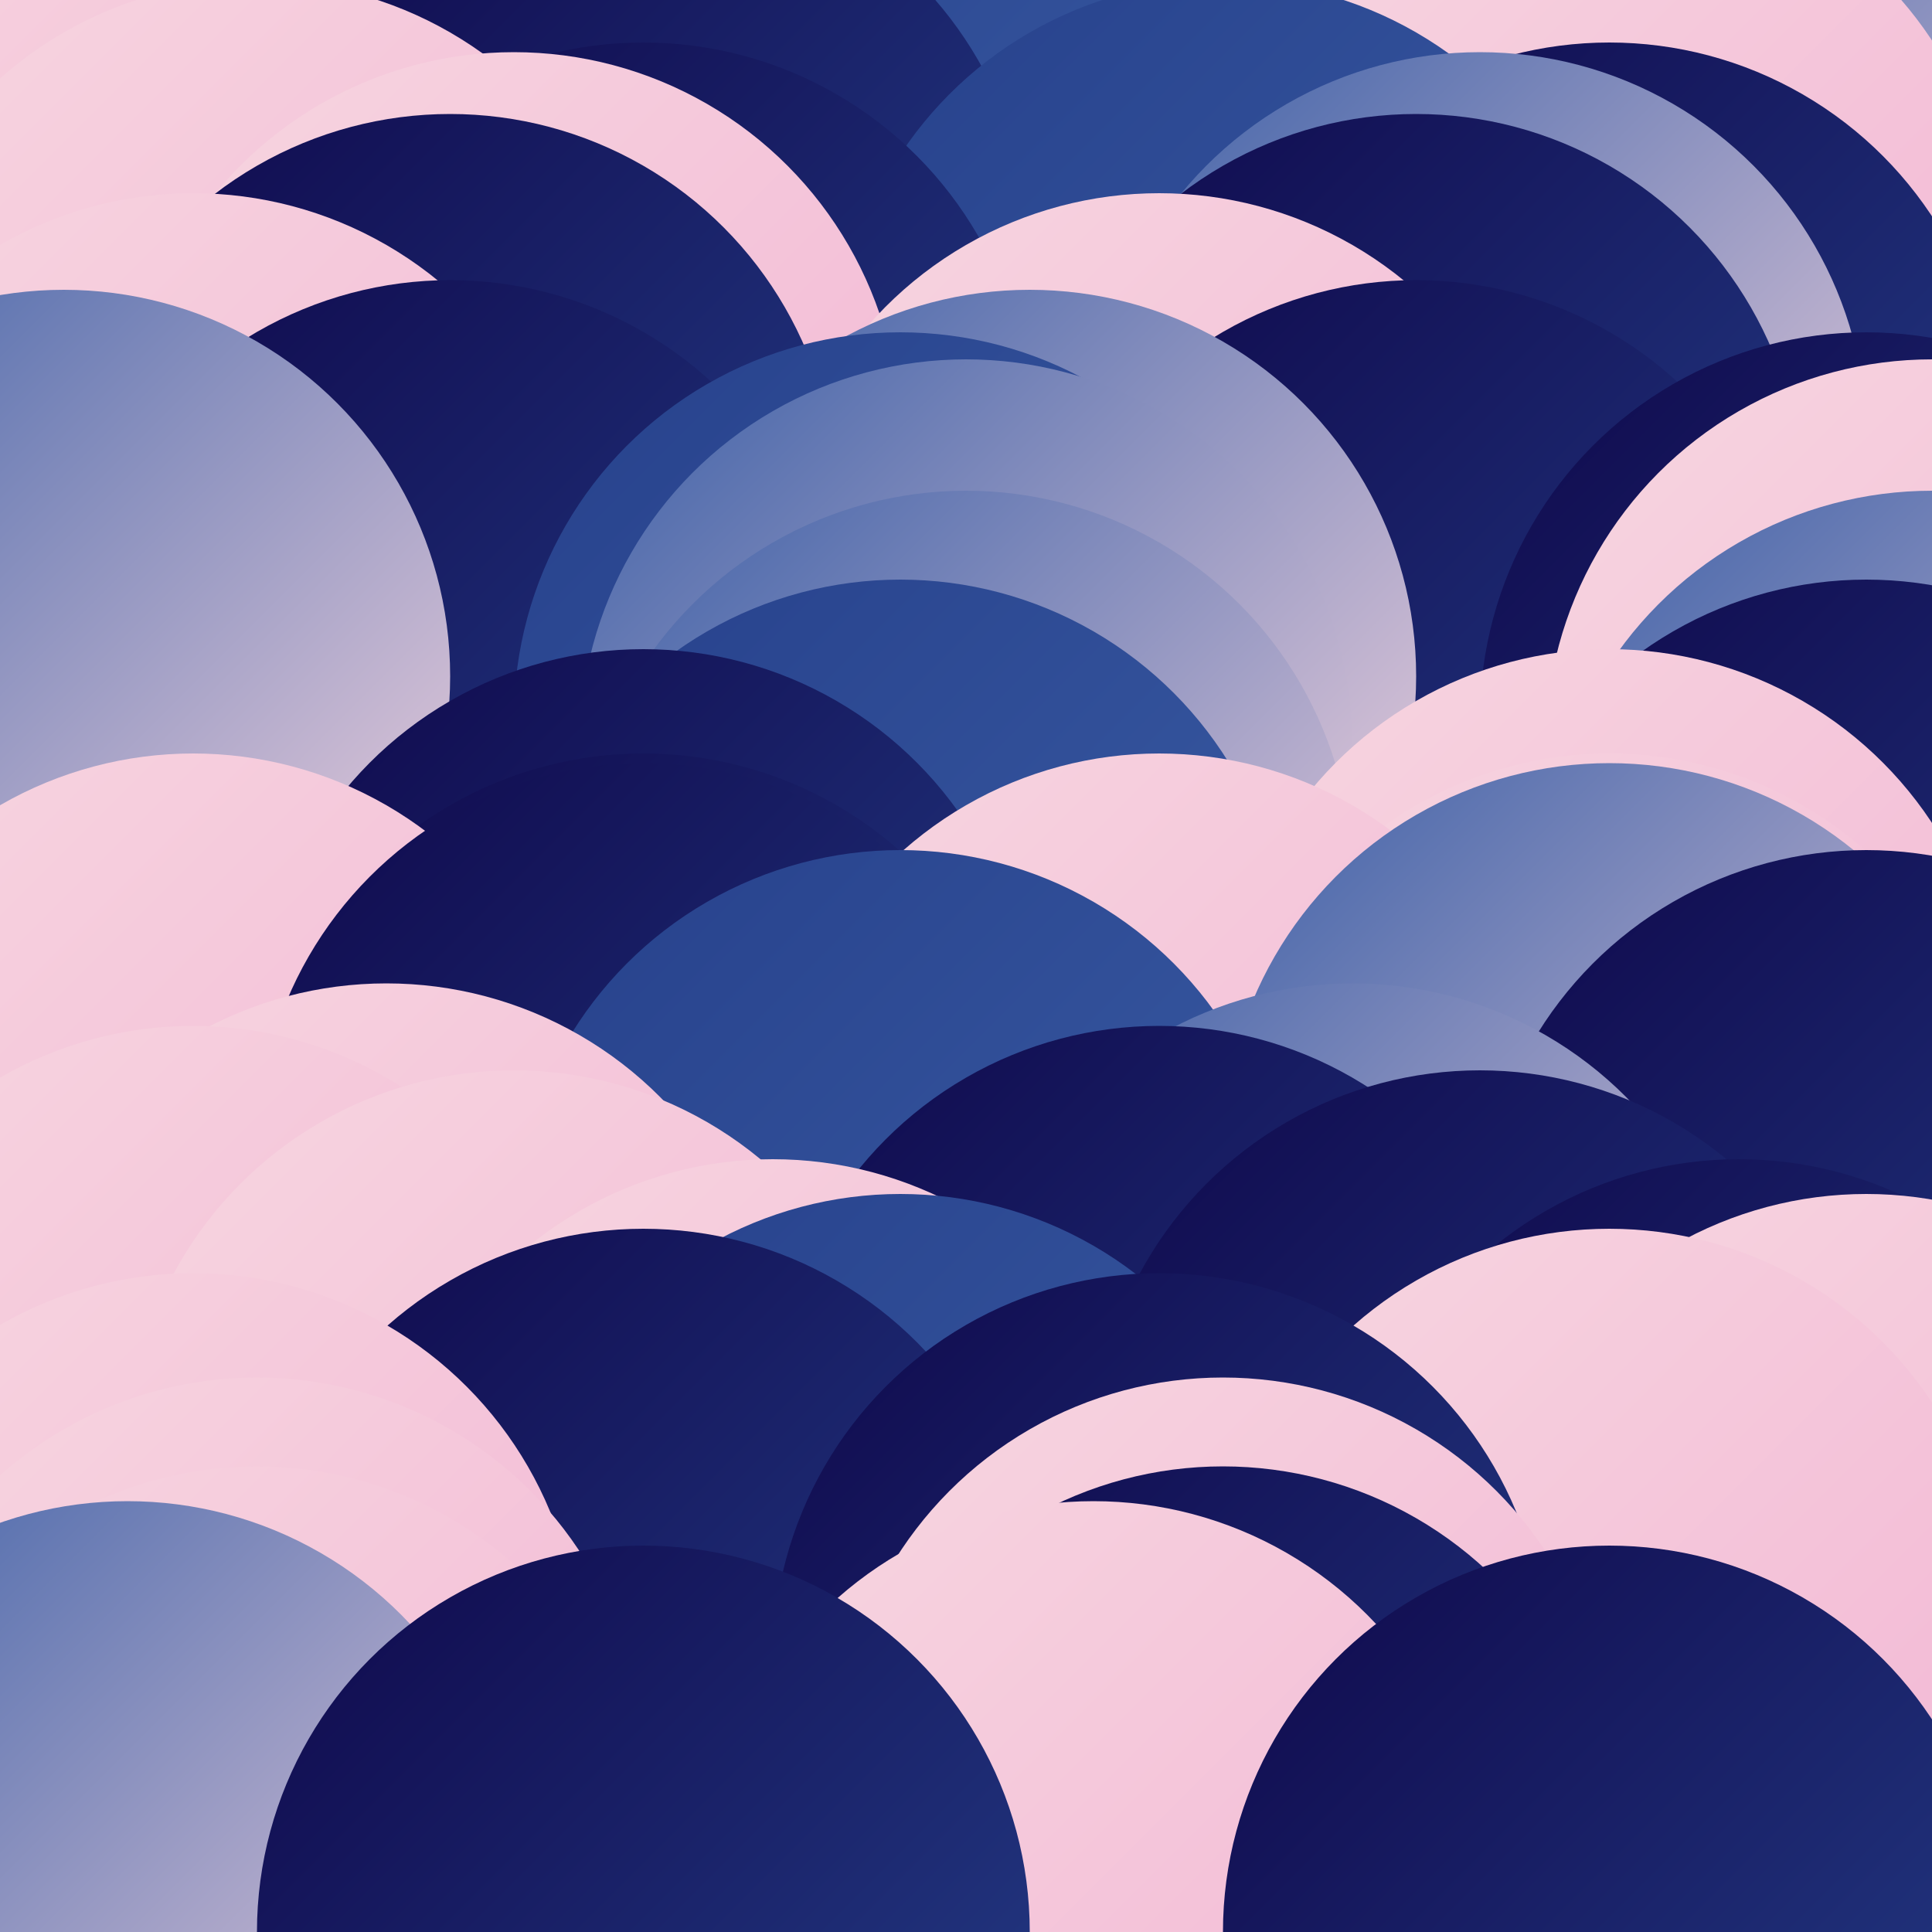
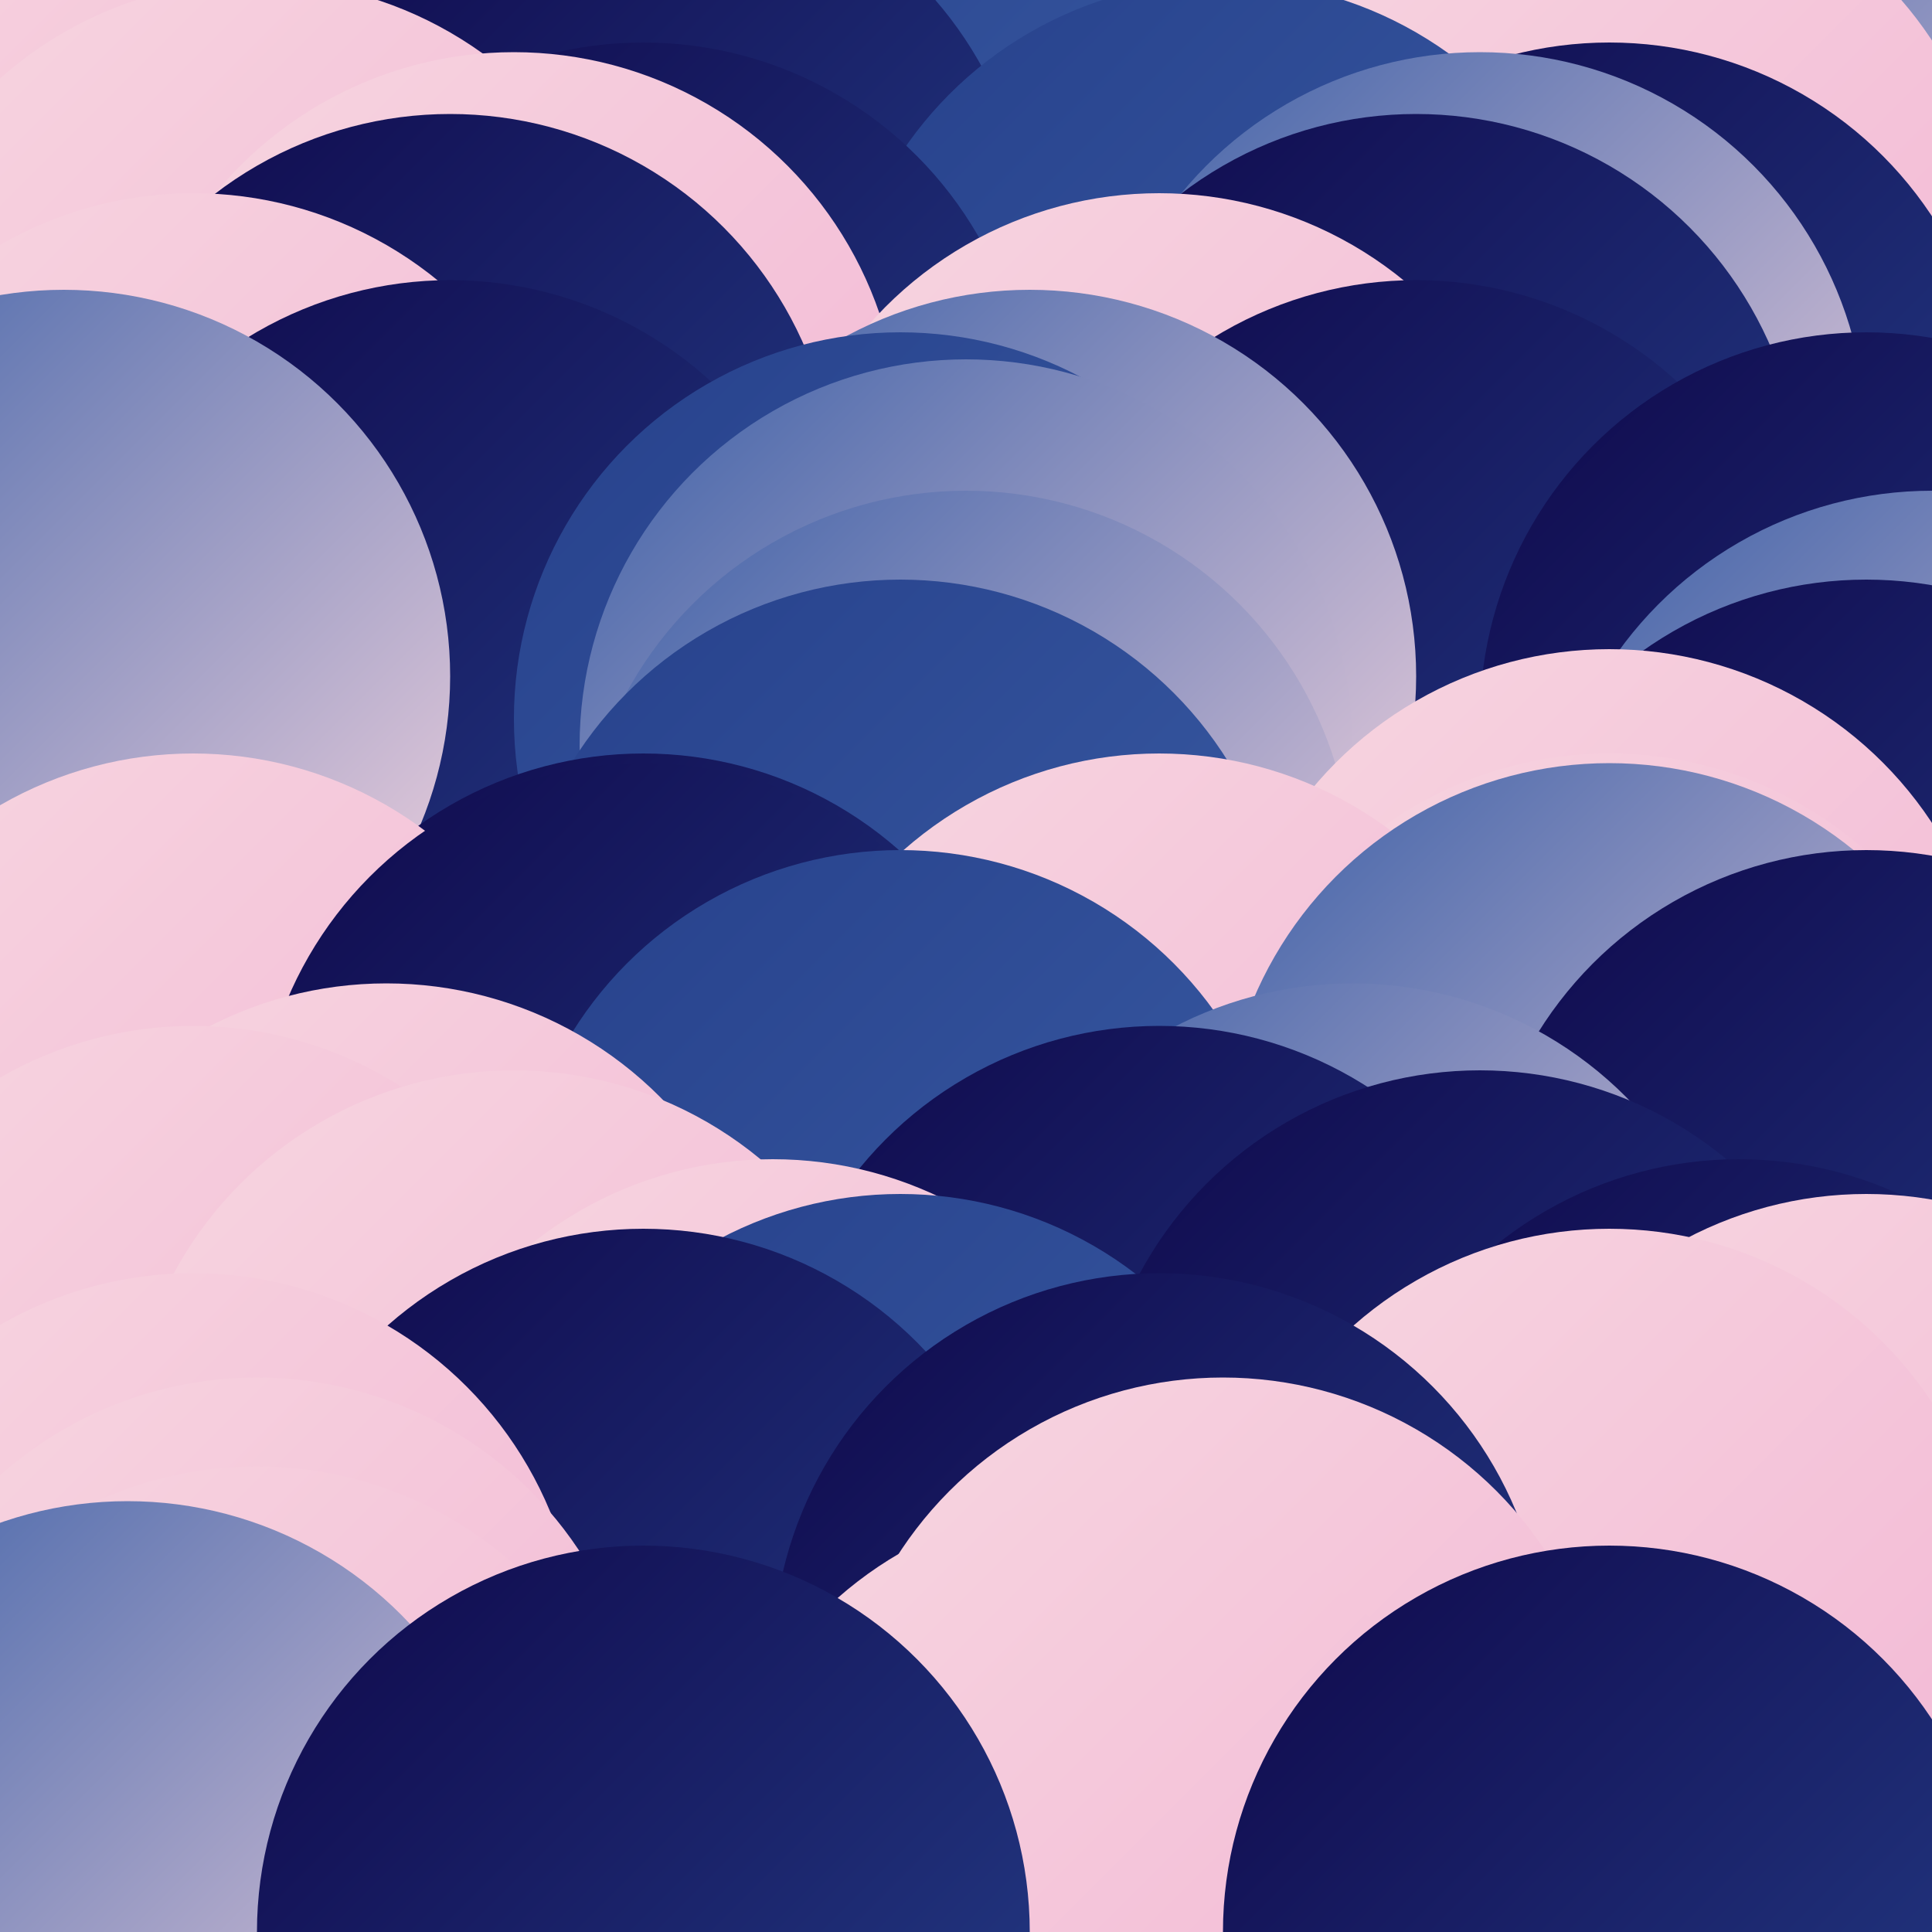
<svg xmlns="http://www.w3.org/2000/svg" viewBox="0 0 1000 1000" version="1.1">
  <defs>
    <linearGradient id="g0" x1="0%" y1="0%" x2="100%" y2="100%">
      <stop offset="0%" style="stop-color:#0f084b" />
      <stop offset="100%" style="stop-color:#26408b" />
    </linearGradient>
    <linearGradient id="g1" x1="0%" y1="0%" x2="100%" y2="100%">
      <stop offset="0%" style="stop-color:#26408b" />
      <stop offset="100%" style="stop-color:#3d60a7" />
    </linearGradient>
    <linearGradient id="g2" x1="0%" y1="0%" x2="100%" y2="100%">
      <stop offset="0%" style="stop-color:#3d60a7" />
      <stop offset="100%" style="stop-color:#f7d6e0" />
    </linearGradient>
    <linearGradient id="g3" x1="0%" y1="0%" x2="100%" y2="100%">
      <stop offset="0%" style="stop-color:#f7d6e0" />
      <stop offset="100%" style="stop-color:#f2b5d4" />
    </linearGradient>
    <filter id="df">
      <feTurbulence baseFrequency="0.006, 0.043" type="fractalNoise" numOctaves="3" result="t" seed="5835987" />
      <feDisplacementMap in2="t" in="SourceGraphic" scale="350" xChannelSelector="R" />
    </filter>
    <clipPath id="c">
      <rect x="0" y="0" width="1000" height="1000" />
    </clipPath>
  </defs>
-   <rect x="0" y="0" width="1000" height="1000" fill="url(#g3)" />
  <g clip-path="url(#c)" filter="url(#df)">
    <circle cx="433" cy="36" r="200" fill="url(#g1)" />
    <circle cx="933" cy="36" r="200" fill="url(#g3)" />
    <circle cx="266" cy="68" r="200" fill="url(#g3)" />
    <circle cx="766" cy="68" r="200" fill="url(#g0)" />
    <circle cx="100" cy="100" r="200" fill="url(#g3)" />
    <circle cx="600" cy="100" r="200" fill="url(#g0)" />
    <circle cx="466" cy="104" r="200" fill="url(#g1)" />
    <circle cx="966" cy="104" r="200" fill="url(#g2)" />
    <circle cx="333" cy="131" r="200" fill="url(#g0)" />
    <circle cx="833" cy="131" r="200" fill="url(#g3)" />
    <circle cx="133" cy="190" r="200" fill="url(#g3)" />
    <circle cx="633" cy="190" r="200" fill="url(#g1)" />
    <circle cx="333" cy="222" r="200" fill="url(#g0)" />
    <circle cx="833" cy="222" r="200" fill="url(#g0)" />
    <circle cx="266" cy="227" r="200" fill="url(#g3)" />
    <circle cx="766" cy="227" r="200" fill="url(#g2)" />
    <circle cx="233" cy="259" r="200" fill="url(#g0)" />
    <circle cx="733" cy="259" r="200" fill="url(#g0)" />
    <circle cx="100" cy="300" r="200" fill="url(#g3)" />
    <circle cx="600" cy="300" r="200" fill="url(#g3)" />
    <circle cx="233" cy="345" r="200" fill="url(#g0)" />
    <circle cx="733" cy="345" r="200" fill="url(#g0)" />
    <circle cx="33" cy="350" r="200" fill="url(#g2)" />
    <circle cx="533" cy="350" r="200" fill="url(#g2)" />
    <circle cx="466" cy="372" r="200" fill="url(#g1)" />
    <circle cx="966" cy="372" r="200" fill="url(#g0)" />
    <circle cx="500" cy="386" r="200" fill="url(#g2)" />
-     <circle cx="1000" cy="386" r="200" fill="url(#g3)" />
    <circle cx="500" cy="454" r="200" fill="url(#g2)" />
    <circle cx="1000" cy="454" r="200" fill="url(#g2)" />
    <circle cx="466" cy="500" r="200" fill="url(#g1)" />
    <circle cx="966" cy="500" r="200" fill="url(#g0)" />
-     <circle cx="333" cy="536" r="200" fill="url(#g0)" />
    <circle cx="833" cy="536" r="200" fill="url(#g3)" />
    <circle cx="333" cy="590" r="200" fill="url(#g0)" />
    <circle cx="833" cy="590" r="200" fill="url(#g3)" />
    <circle cx="100" cy="590" r="200" fill="url(#g3)" />
    <circle cx="600" cy="590" r="200" fill="url(#g3)" />
    <circle cx="333" cy="595" r="200" fill="url(#g0)" />
    <circle cx="833" cy="595" r="200" fill="url(#g2)" />
    <circle cx="466" cy="640" r="200" fill="url(#g1)" />
    <circle cx="966" cy="640" r="200" fill="url(#g0)" />
    <circle cx="200" cy="709" r="200" fill="url(#g3)" />
    <circle cx="700" cy="709" r="200" fill="url(#g2)" />
    <circle cx="100" cy="731" r="200" fill="url(#g3)" />
    <circle cx="600" cy="731" r="200" fill="url(#g0)" />
    <circle cx="266" cy="754" r="200" fill="url(#g3)" />
    <circle cx="766" cy="754" r="200" fill="url(#g0)" />
    <circle cx="400" cy="800" r="200" fill="url(#g3)" />
    <circle cx="900" cy="800" r="200" fill="url(#g0)" />
    <circle cx="466" cy="818" r="200" fill="url(#g1)" />
    <circle cx="966" cy="818" r="200" fill="url(#g3)" />
    <circle cx="333" cy="836" r="200" fill="url(#g0)" />
    <circle cx="833" cy="836" r="200" fill="url(#g3)" />
    <circle cx="100" cy="859" r="200" fill="url(#g3)" />
    <circle cx="600" cy="859" r="200" fill="url(#g0)" />
    <circle cx="133" cy="913" r="200" fill="url(#g3)" />
    <circle cx="633" cy="913" r="200" fill="url(#g3)" />
    <circle cx="133" cy="959" r="200" fill="url(#g3)" />
-     <circle cx="633" cy="959" r="200" fill="url(#g0)" />
    <circle cx="66" cy="977" r="200" fill="url(#g2)" />
    <circle cx="566" cy="977" r="200" fill="url(#g3)" />
    <circle cx="333" cy="1000" r="200" fill="url(#g0)" />
    <circle cx="833" cy="1000" r="200" fill="url(#g0)" />
  </g>
</svg>